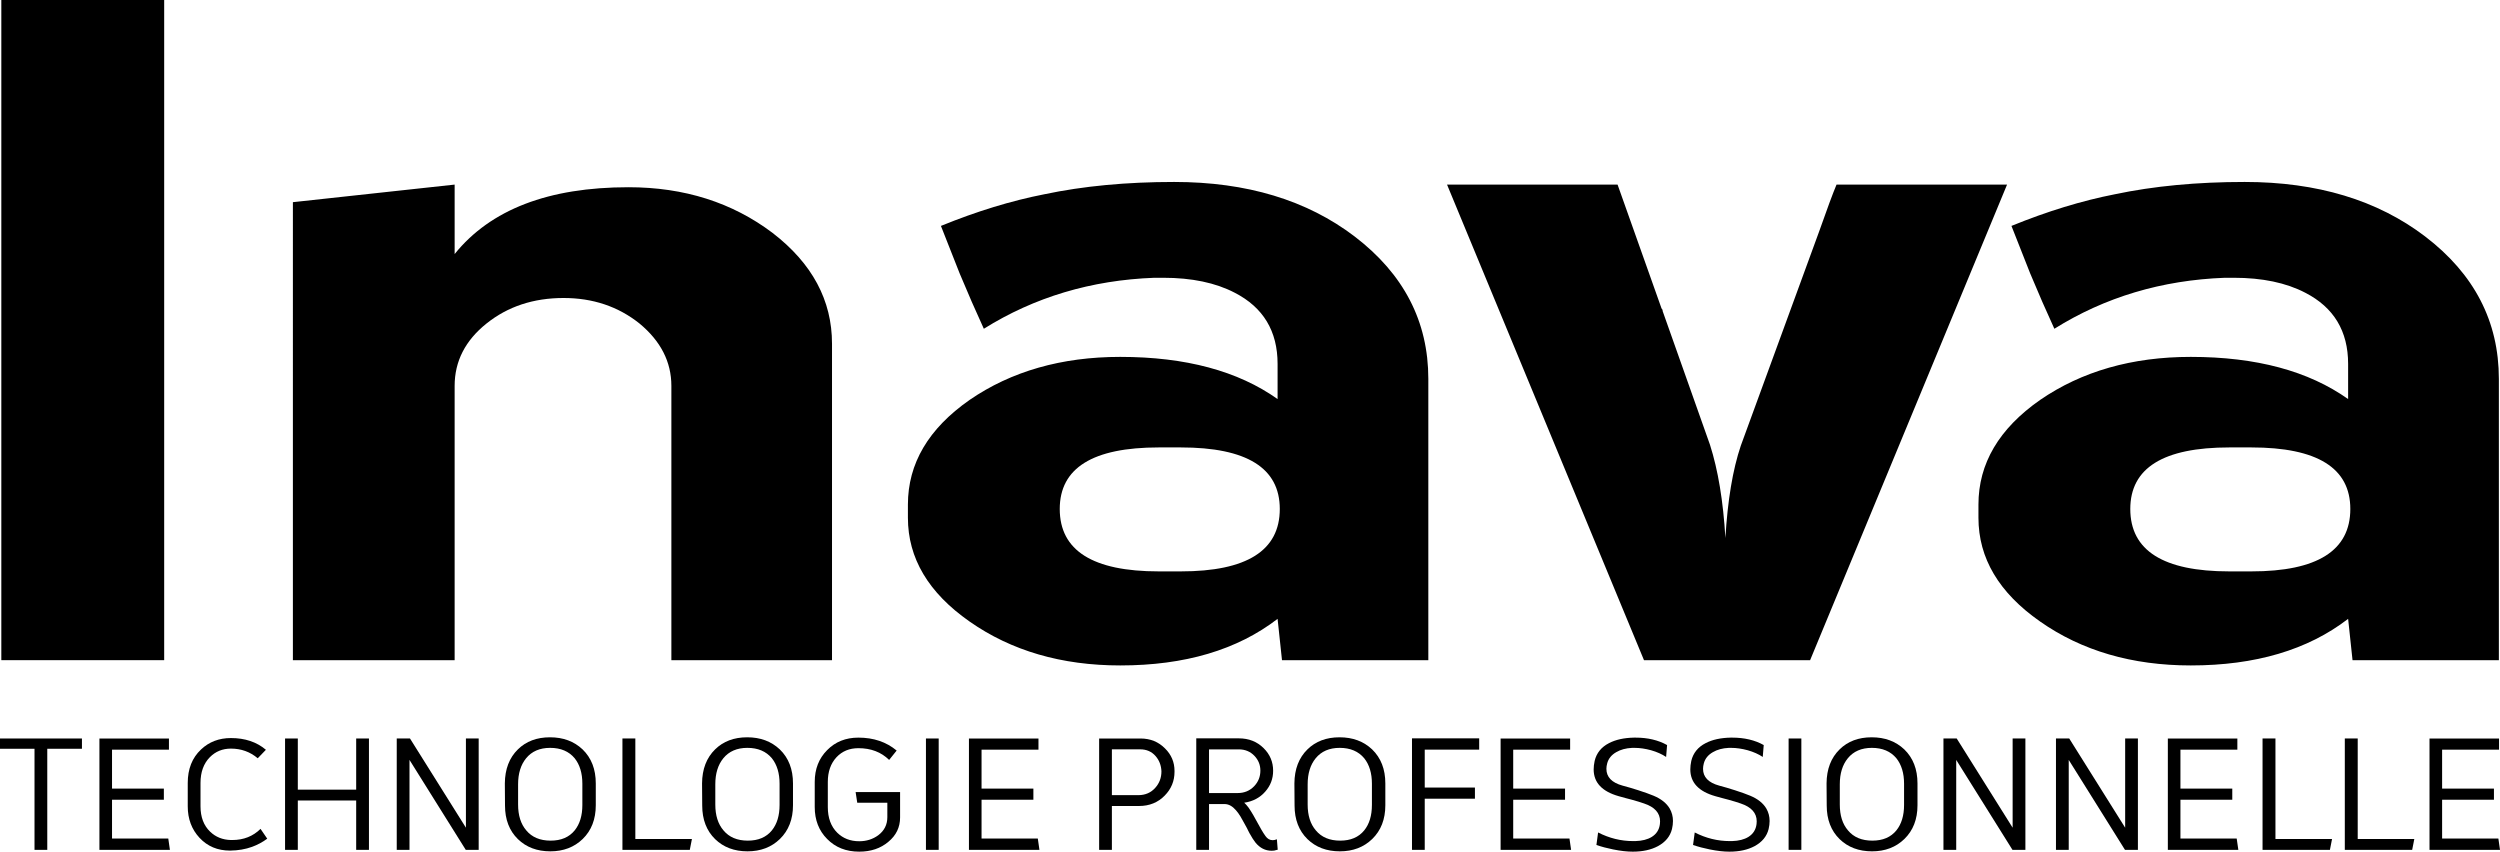
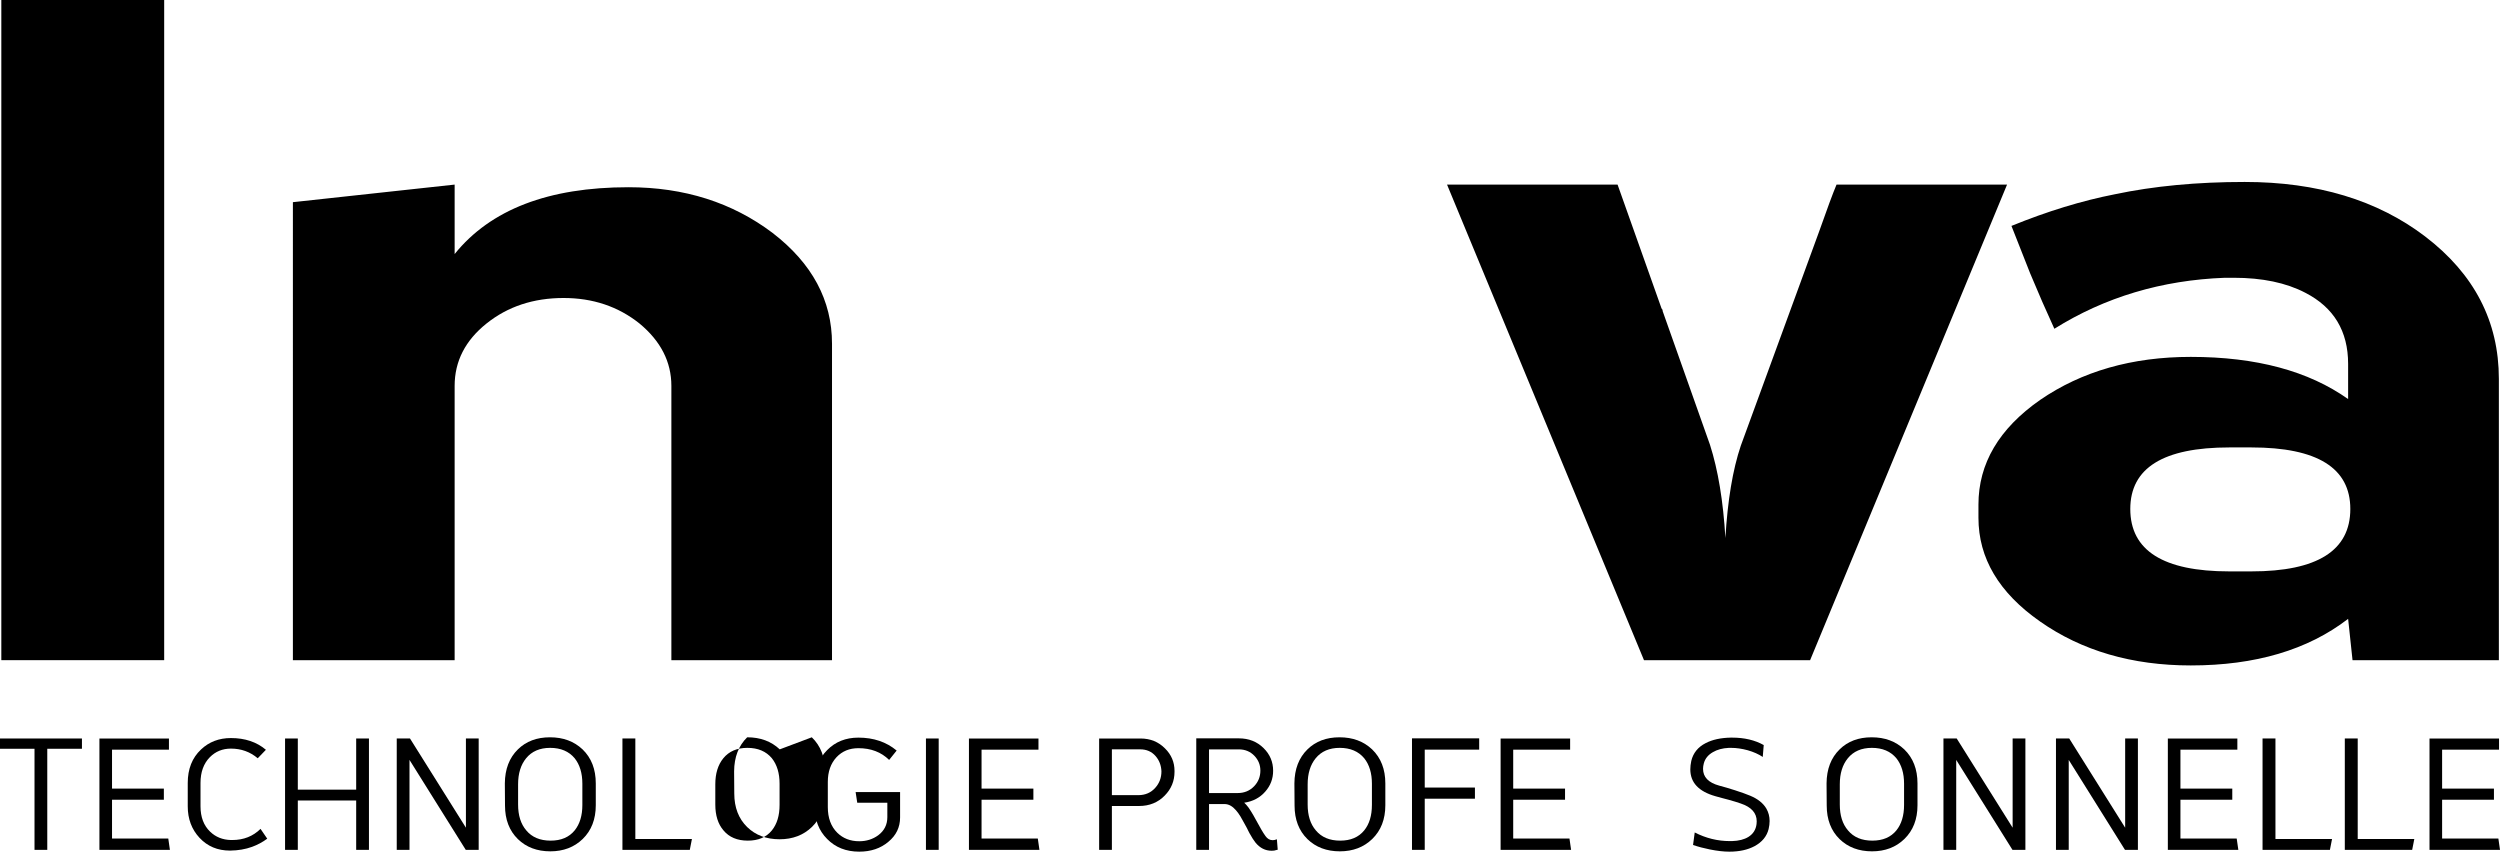
<svg xmlns="http://www.w3.org/2000/svg" id="Calque_1" version="1.1" viewBox="0 0 520.274 177.234">
  <g>
    <polygon points="0 153.688 0 155.825 7.182 155.825 7.182 176.864 9.838 176.864 9.838 155.825 17.053 155.825 17.053 153.688 0 153.688" />
    <polygon points="20.691 153.688 20.691 176.864 35.36 176.864 35.022 174.512 23.314 174.512 23.314 166.436 34.101 166.436 34.101 164.116 23.314 164.116 23.314 156.009 35.158 156.009 35.158 153.689 20.691 153.689 20.691 153.688" />
    <path d="M47.954,177.017h-.102c-2.563,0-4.675-.885-6.33-2.659-1.632-1.755-2.451-3.939-2.451-6.56v-4.858c0-2.909.919-5.229,2.759-6.961,1.677-1.59,3.752-2.382,6.227-2.382,2.928,0,5.354.813,7.281,2.441l-1.701,1.765c-1.589-1.342-3.447-2.01-5.58-2.01-1.746,0-3.212.599-4.39,1.792-1.294,1.32-1.94,3.105-1.94,5.354v4.858c0,2.247.668,4.013,2.006,5.29,1.157,1.112,2.598,1.691,4.324,1.731h.271c2.36,0,4.324-.773,5.889-2.32l1.397,2.043c-.976.722-2.034,1.29-3.167,1.701-1.384.498-2.884.754-4.493.775" />
    <polygon points="74.125 153.688 74.125 164.334 61.977 164.334 61.977 153.688 59.324 153.688 59.324 176.864 61.977 176.864 61.977 166.59 74.125 166.59 74.125 176.863 76.782 176.863 76.782 153.687 74.125 153.687 74.125 153.688" />
    <polygon points="96.962 153.688 96.962 172.252 85.323 153.688 82.565 153.688 82.565 176.864 85.22 176.864 85.22 158.144 96.929 176.864 99.618 176.864 99.618 153.688 96.962 153.688" />
    <path d="M121.231,155.949c-1.77-1.672-4.028-2.51-6.774-2.51s-4.968.838-6.672,2.51c-1.792,1.752-2.698,4.113-2.722,7.085l.033,4.607c0,2.909.897,5.243,2.689,6.994,1.747,1.693,3.995,2.536,6.741,2.536,2.722,0,4.968-.855,6.739-2.569,1.815-1.772,2.722-4.11,2.722-7.021v-4.547c0-2.949-.919-5.313-2.756-7.085ZM121.195,167.52c0,2.206-.532,3.972-1.598,5.291-1.158,1.423-2.826,2.134-5.004,2.134-2.2,0-3.892-.711-5.07-2.134-1.136-1.321-1.702-3.115-1.702-5.384v-4.209c0-2.249.557-4.052,1.668-5.415,1.179-1.444,2.847-2.166,5.001-2.166,2.203,0,3.904.722,5.107,2.166,1.066,1.342,1.598,3.106,1.598,5.291v4.426Z" />
    <polygon points="129.534 153.688 129.534 176.864 143.553 176.864 143.997 174.603 132.22 174.603 132.22 153.688 129.534 153.688 129.534 153.688" />
-     <path d="M162.272,155.949c-1.771-1.672-4.028-2.51-6.774-2.51s-4.968.838-6.672,2.51c-1.791,1.752-2.698,4.113-2.722,7.085l.033,4.607c0,2.909.898,5.243,2.689,6.994,1.747,1.693,3.995,2.536,6.741,2.536,2.723,0,4.967-.855,6.738-2.569,1.815-1.772,2.723-4.11,2.723-7.021v-4.547c0-2.949-.919-5.313-2.756-7.085ZM162.235,167.52c0,2.206-.532,3.972-1.599,5.291-1.157,1.423-2.825,2.134-5.003,2.134-2.2,0-3.892-.711-5.071-2.134-1.136-1.321-1.7-3.115-1.7-5.384v-4.209c0-2.249.555-4.052,1.667-5.415,1.179-1.444,2.846-2.166,5.001-2.166,2.203,0,3.904.722,5.106,2.166,1.067,1.342,1.599,3.106,1.599,5.291v4.426Z" />
+     <path d="M162.272,155.949c-1.771-1.672-4.028-2.51-6.774-2.51c-1.791,1.752-2.698,4.113-2.722,7.085l.033,4.607c0,2.909.898,5.243,2.689,6.994,1.747,1.693,3.995,2.536,6.741,2.536,2.723,0,4.967-.855,6.738-2.569,1.815-1.772,2.723-4.11,2.723-7.021v-4.547c0-2.949-.919-5.313-2.756-7.085ZM162.235,167.52c0,2.206-.532,3.972-1.599,5.291-1.157,1.423-2.825,2.134-5.003,2.134-2.2,0-3.892-.711-5.071-2.134-1.136-1.321-1.7-3.115-1.7-5.384v-4.209c0-2.249.555-4.052,1.667-5.415,1.179-1.444,2.846-2.166,5.001-2.166,2.203,0,3.904.722,5.106,2.166,1.067,1.342,1.599,3.106,1.599,5.291v4.426Z" />
    <path d="M172.139,174.603c-1.725-1.73-2.586-3.949-2.586-6.649v-5.229c0-2.682.861-4.89,2.586-6.62,1.701-1.731,3.868-2.6,6.499-2.6,3.154,0,5.808.896,7.965,2.691l-1.565,1.949c-1.659-1.628-3.789-2.443-6.4-2.443-1.861,0-3.381.628-4.559,1.885-1.203,1.302-1.804,3.014-1.804,5.138v5.229c0,2.269.656,4.051,1.973,5.351,1.203,1.179,2.722,1.765,4.559,1.765,1.499,0,2.813-.409,3.95-1.237,1.268-.946,1.906-2.206,1.906-3.775v-3h-6.263l-.339-2.227h9.255v5.291c0,2.043-.816,3.731-2.45,5.073-1.611,1.361-3.629,2.042-6.059,2.042-2.722-.002-4.945-.878-6.668-2.634" />
    <rect x="192.698" y="153.687" width="2.652" height="23.176" />
    <polygon points="201.647 153.688 201.647 176.864 216.317 176.864 215.978 174.512 204.27 174.512 204.27 166.436 215.057 166.436 215.057 164.116 204.27 164.116 204.27 156.009 216.115 156.009 216.115 153.689 201.647 153.689 201.647 153.688" />
  </g>
  <g>
    <path d="M242.455,155.761c-1.362-1.382-3.064-2.072-5.106-2.072h-8.608v23.175h2.653v-9.129h5.65c2.154,0,3.937-.722,5.342-2.166,1.363-1.382,2.042-3.03,2.042-4.948v-.186c0-1.816-.658-3.375-1.973-4.674ZM240.413,163.96c-.886.993-2.03,1.497-3.439,1.518v-.004h-5.58v-9.53h5.889c1.314,0,2.38.464,3.199,1.395.771.885,1.178,1.95,1.224,3.185,0,1.343-.433,2.489-1.293,3.436Z" />
    <path d="M265.733,174.665c-.319.123-.612.185-.883.185-.594,0-1.092-.287-1.499-.863-.295-.416-.59-.876-.886-1.395l-1.668-3c-.337-.577-.667-1.094-.983-1.547-.342-.453-.638-.786-.886-.991,1.813-.267,3.278-1.043,4.39-2.32,1.089-1.238,1.632-2.681,1.632-4.333,0-1.834-.657-3.401-1.973-4.7-1.36-1.362-3.085-2.043-5.173-2.043h-8.85v23.206h2.656v-9.531h3.303c.816.023,1.585.454,2.311,1.299.296.332.602.753.922,1.271.202.331.462.796.782,1.394.136.227.326.577.577,1.051.046.124.091.217.136.279l.136.276c.114.186.206.361.272.525.456.825.866,1.466,1.227,1.918.93,1.138,2.053,1.701,3.369,1.701.182,0,.35-.008.512-.029l.373-.095c.065,0,.146-.017.238-.059l.137-.031-.172-2.168ZM257.566,165.042h-5.957v-9.092h6.194c1.315,0,2.406.452,3.267,1.358.82.866,1.227,1.887,1.227,3.063,0,1.26-.432,2.342-1.293,3.248-.91.948-2.055,1.423-3.438,1.423Z" />
    <path d="M285.545,155.949c-1.77-1.672-4.028-2.51-6.774-2.51s-4.968.838-6.672,2.51c-1.792,1.752-2.7,4.113-2.722,7.085l.034,4.607c0,2.909.896,5.243,2.688,6.994,1.747,1.693,3.995,2.536,6.741,2.536,2.721,0,4.965-.855,6.736-2.569,1.818-1.772,2.725-4.11,2.725-7.021v-4.547c0-2.949-.92-5.313-2.756-7.085ZM285.508,167.52c0,2.206-.533,3.972-1.6,5.291-1.156,1.423-2.824,2.134-5.003,2.134-2.198,0-3.89-.711-5.069-2.134-1.137-1.321-1.701-3.115-1.701-5.384v-4.209c0-2.249.556-4.052,1.668-5.415,1.179-1.444,2.847-2.166,5-2.166,2.203,0,3.904.722,5.105,2.166,1.069,1.342,1.6,3.106,1.6,5.291v4.426Z" />
    <polygon points="293.848 153.658 293.848 176.863 296.5 176.863 296.5 166.218 306.947 166.218 306.947 163.897 296.5 163.897 296.5 156.006 307.832 156.006 307.832 153.657 293.848 153.657 293.848 153.658" />
    <polygon points="312.29 153.688 312.29 176.864 326.96 176.864 326.622 174.512 314.913 174.512 314.913 166.436 325.7 166.436 325.7 164.116 314.913 164.116 314.913 156.009 326.759 156.009 326.759 153.689 312.29 153.689 312.29 153.688" />
-     <path d="M332.577,173.243c2.336,1.196,4.766,1.795,7.281,1.795h.479c1.408-.042,2.541-.33,3.406-.866.996-.619,1.563-1.519,1.699-2.692.021-.185.033-.372.033-.556,0-1.735-1.111-2.972-3.336-3.715-.705-.247-1.545-.504-2.518-.772l-1.293-.341c-.568-.144-1.059-.279-1.465-.403-3.473-.986-5.207-2.846-5.207-5.567,0-.534.066-1.124.203-1.766.387-1.647,1.385-2.885,2.996-3.71,1.385-.722,3.117-1.103,5.205-1.145h.307c2.543,0,4.73.517,6.568,1.547l-.201,2.475c-.863-.577-1.906-1.043-3.131-1.394-1.205-.328-2.352-.495-3.438-.495h-.51c-1.295.063-2.395.361-3.305.896-.977.56-1.6,1.32-1.869,2.291-.115.414-.174.804-.174,1.175,0,1.714,1.125,2.881,3.371,3.496l1.566.436,1.701.525c1.338.432,2.404.815,3.199,1.146,1.564.658,2.678,1.547,3.336,2.659.451.785.68,1.652.68,2.598,0,.538-.07,1.095-.205,1.672-.383,1.528-1.361,2.713-2.926,3.561-1.428.764-3.178,1.145-5.242,1.145-1.182,0-2.541-.154-4.084-.466-1.248-.248-2.406-.555-3.473-.927l.347-2.602Z" />
    <path d="M352.69,173.243c2.336,1.196,4.766,1.795,7.281,1.795h.479c1.408-.042,2.541-.33,3.406-.866.994-.619,1.563-1.519,1.699-2.692.021-.185.033-.372.033-.556,0-1.735-1.111-2.972-3.336-3.715-.705-.247-1.543-.504-2.516-.772l-1.293-.341c-.568-.144-1.061-.279-1.469-.403-3.471-.986-5.203-2.846-5.203-5.567,0-.534.064-1.124.199-1.766.391-1.647,1.387-2.885,2.998-3.71,1.385-.722,3.119-1.103,5.207-1.145h.305c2.541,0,4.732.517,6.568,1.547l-.201,2.475c-.865-.577-1.904-1.043-3.131-1.394-1.205-.328-2.35-.495-3.438-.495h-.514c-1.293.063-2.393.361-3.301.896-.977.56-1.598,1.32-1.871,2.291-.113.414-.172.804-.172,1.175,0,1.714,1.123,2.881,3.371,3.496l1.566.436,1.699.525c1.342.432,2.404.815,3.199,1.146,1.566.658,2.68,1.547,3.336,2.659.453.785.682,1.652.682,2.598,0,.538-.07,1.095-.205,1.672-.387,1.528-1.359,2.713-2.926,3.561-1.43.764-3.18,1.145-5.242,1.145-1.182,0-2.541-.154-4.084-.466-1.248-.248-2.406-.555-3.475-.927l.349-2.602Z" />
-     <rect x="372.227" y="153.687" width="2.652" height="23.176" />
    <path d="M396.292,155.949c-1.771-1.672-4.027-2.51-6.775-2.51s-4.967.838-6.67,2.51c-1.793,1.752-2.7,4.113-2.723,7.085l.034,4.607c0,2.909.896,5.243,2.689,6.994,1.746,1.693,3.994,2.536,6.74,2.536,2.72,0,4.966-.855,6.736-2.569,1.817-1.772,2.725-4.11,2.725-7.021v-4.547c0-2.949-.92-5.313-2.756-7.085ZM396.254,167.52c0,2.206-.534,3.972-1.598,5.291-1.158,1.423-2.826,2.134-5.004,2.134-2.199,0-3.892-.711-5.07-2.134-1.137-1.321-1.701-3.115-1.701-5.384v-4.209c0-2.249.557-4.052,1.668-5.415,1.178-1.444,2.846-2.166,5-2.166,2.203,0,3.904.722,5.107,2.166,1.067,1.342,1.598,3.106,1.598,5.291v4.426Z" />
    <polygon points="418.848 153.688 418.848 172.252 407.211 153.688 404.451 153.688 404.451 176.864 407.107 176.864 407.107 158.144 418.816 176.864 421.504 176.864 421.504 153.688 418.848 153.688" />
    <polygon points="442.266 153.688 442.266 172.252 430.627 153.688 427.867 153.688 427.867 176.864 430.523 176.864 430.523 158.144 442.23 176.864 444.919 176.864 444.919 153.688 442.266 153.688" />
    <polygon points="451.149 153.688 451.149 176.864 465.819 176.864 465.479 174.512 453.77 174.512 453.77 166.436 464.559 166.436 464.559 164.116 453.77 164.116 453.77 156.009 465.616 156.009 465.616 153.689 451.149 153.689 451.149 153.688" />
    <polygon points="470.858 153.688 470.858 176.864 484.878 176.864 485.321 174.603 473.544 174.603 473.544 153.688 470.858 153.688 470.858 153.688" />
    <polygon points="487.977 153.688 487.977 176.864 501.997 176.864 502.442 174.603 490.663 174.603 490.663 153.688 487.977 153.688 487.977 153.688" />
    <polygon points="505.604 153.688 505.604 176.864 520.274 176.864 519.936 174.512 508.227 174.512 508.227 166.436 519.014 166.436 519.014 164.116 508.227 164.116 508.227 156.009 520.073 156.009 520.073 153.689 505.604 153.689 505.604 153.688" />
  </g>
  <g>
    <rect x=".277" width="33.89" height="137.387" />
    <path d="M504.696,49.21c-9.926-7.56-22.44-11.342-37.552-11.343-9.923,0-18.929.854-27.021,2.561-6.867,1.344-14.044,3.538-21.521,6.586l3.895,9.878c1.678,4.024,3.353,7.866,5.035,11.527,10.533-6.589,22.359-10.122,35.492-10.612h1.832c5.951,0,10.91,1.038,14.881,3.109,5.953,3.051,8.93,7.99,8.93,14.817v7.318c-8.242-5.852-19.156-8.78-32.744-8.78-12.213,0-22.666,2.988-31.367,8.966-8.551,5.977-12.822,13.234-12.822,21.77v2.743c0,8.414,4.271,15.609,12.822,21.588,8.701,6.097,19.154,9.146,31.367,9.146,13.431,0,24.348-3.229,32.744-9.696l.918,8.599h30.453v-58.54c0-11.953-5.117-21.83-15.342-29.637ZM468.52,118.912h-4.58c-13.738,0-20.607-4.33-20.607-12.989,0-8.537,6.869-12.809,20.607-12.809h4.58c13.736,0,20.605,4.274,20.605,12.809,0,8.659-6.869,12.989-20.605,12.989Z" />
    <path d="M160.787,48.477c8.242,6.346,12.363,14.027,12.363,23.052v65.858h-33.43v-57.078c0-4.998-2.214-9.331-6.64-12.989-4.429-3.535-9.695-5.304-15.8-5.304-6.258,0-11.602,1.769-16.025,5.304-4.43,3.54-6.64,7.867-6.64,12.989v57.078h-33.661V42.075l33.661-3.659v14.453c7.476-9.269,19.535-13.904,36.175-13.904,11.6,0,21.598,3.173,29.997,9.512" />
-     <path d="M281.907,49.21c-9.924-7.56-22.439-11.342-37.549-11.343-9.926,0-18.931.854-27.02,2.561-6.868,1.344-14.047,3.538-21.522,6.586l3.894,9.878c1.677,4.024,3.354,7.866,5.035,11.527,10.534-6.589,22.36-10.122,35.492-10.612h1.832c5.952,0,10.912,1.038,14.881,3.109,5.951,3.051,8.928,7.99,8.928,14.817v7.318c-8.241-5.852-19.156-8.78-32.741-8.78-12.215,0-22.667,2.988-31.369,8.966-8.55,5.977-12.823,13.234-12.823,21.77v2.743c0,8.414,4.273,15.609,12.823,21.588,8.702,6.097,19.154,9.146,31.369,9.146,13.43,0,24.345-3.229,32.741-9.696l.918,8.599h30.453v-58.54c0-11.953-5.117-21.83-15.342-29.637ZM245.731,118.912h-4.581c-13.736,0-20.607-4.33-20.607-12.989,0-8.537,6.871-12.809,20.607-12.809h4.581c13.735,0,20.605,4.274,20.605,12.809,0,8.659-6.868,12.989-20.605,12.989Z" />
    <path d="M376.702,137.387h-34.574l-40.986-98.971h35.49l9.158,25.795c.148.121.229.306.229.548l9.846,27.808c1.68,5.243,2.75,11.708,3.207,19.394.459-7.807,1.521-14.206,3.207-19.211l16.256-44.453c1.678-4.756,2.896-8.049,3.664-9.879h35.488l-40.985,98.969Z" />
  </g>
</svg>